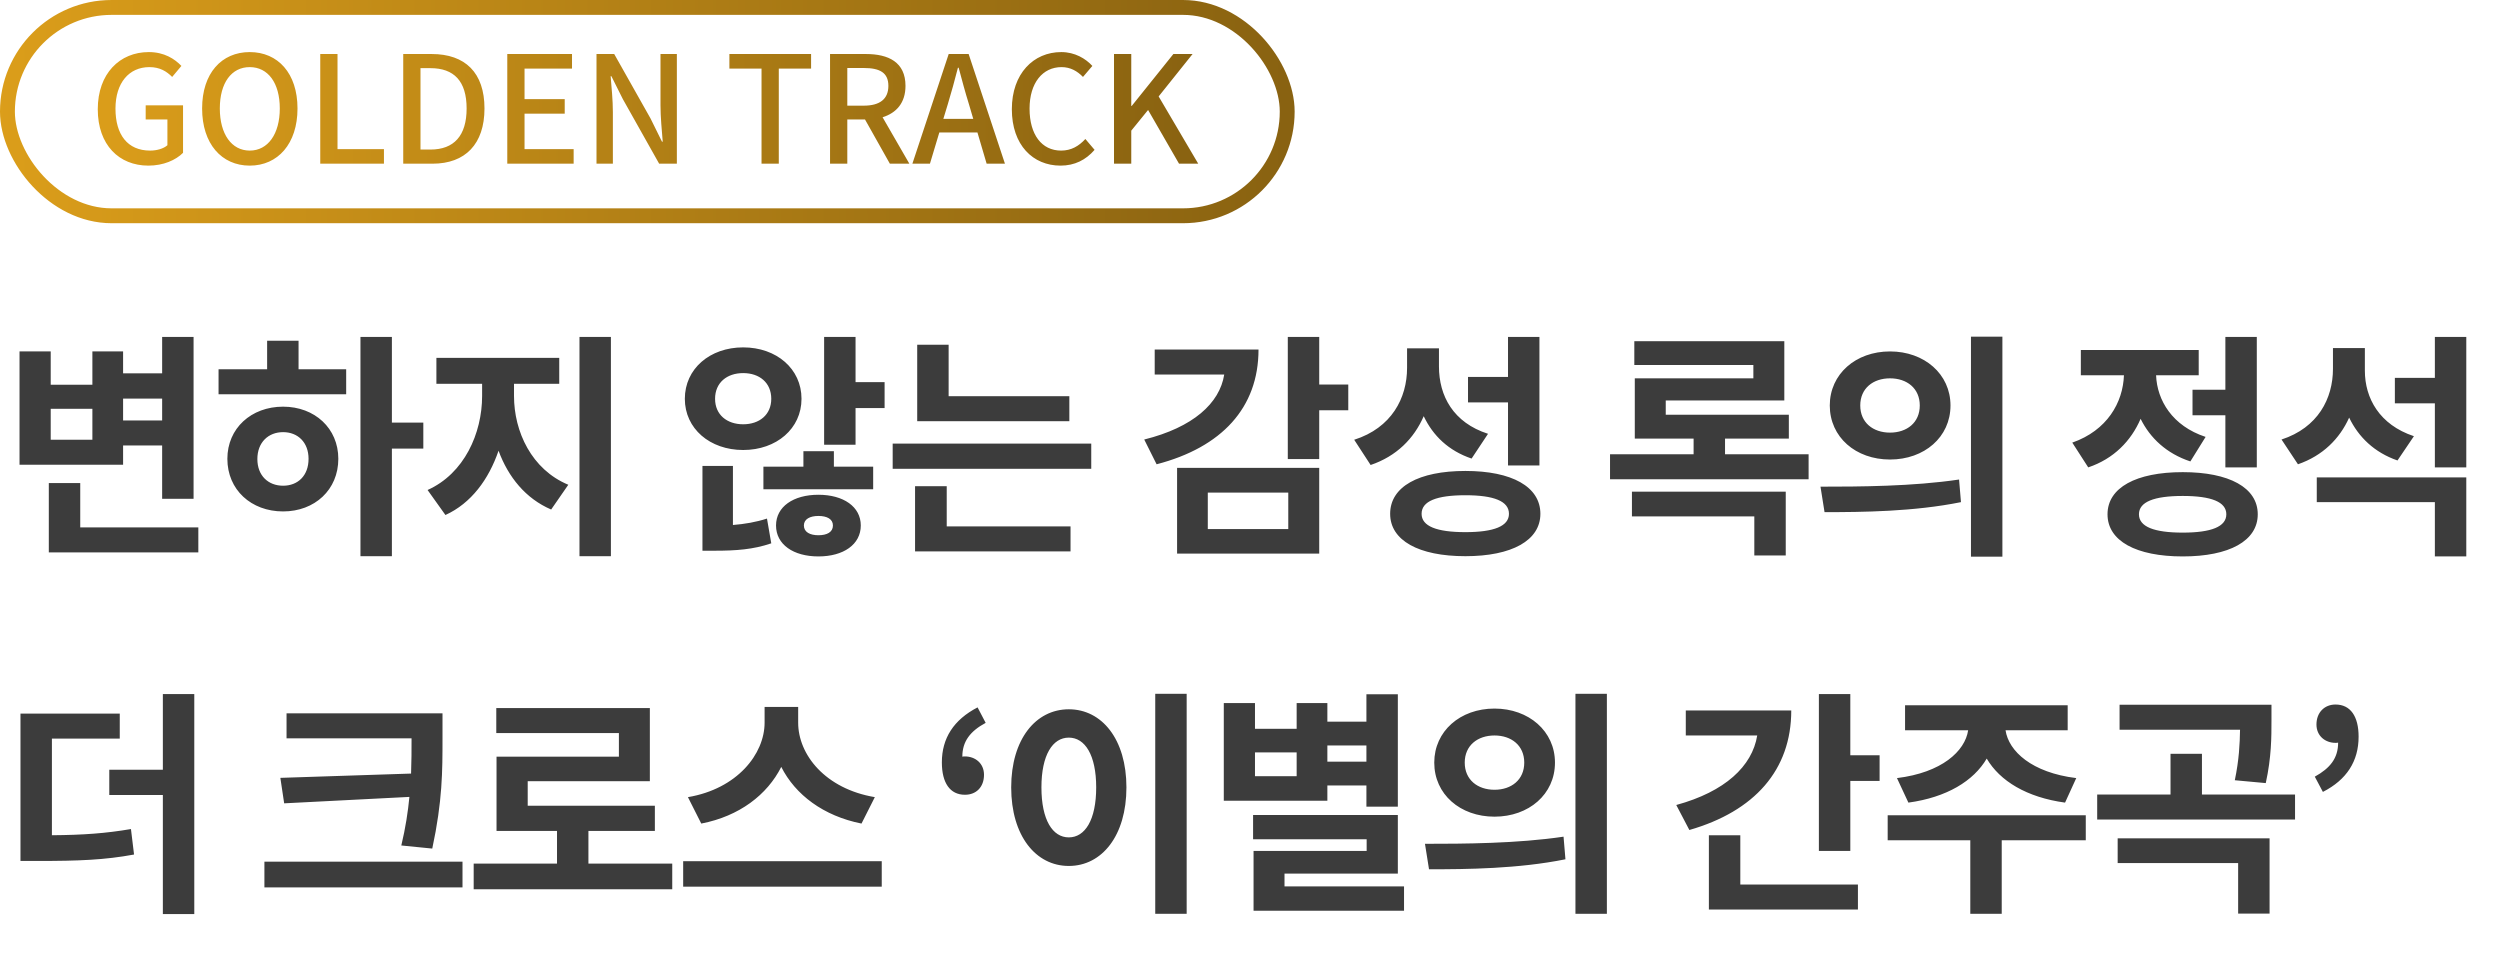
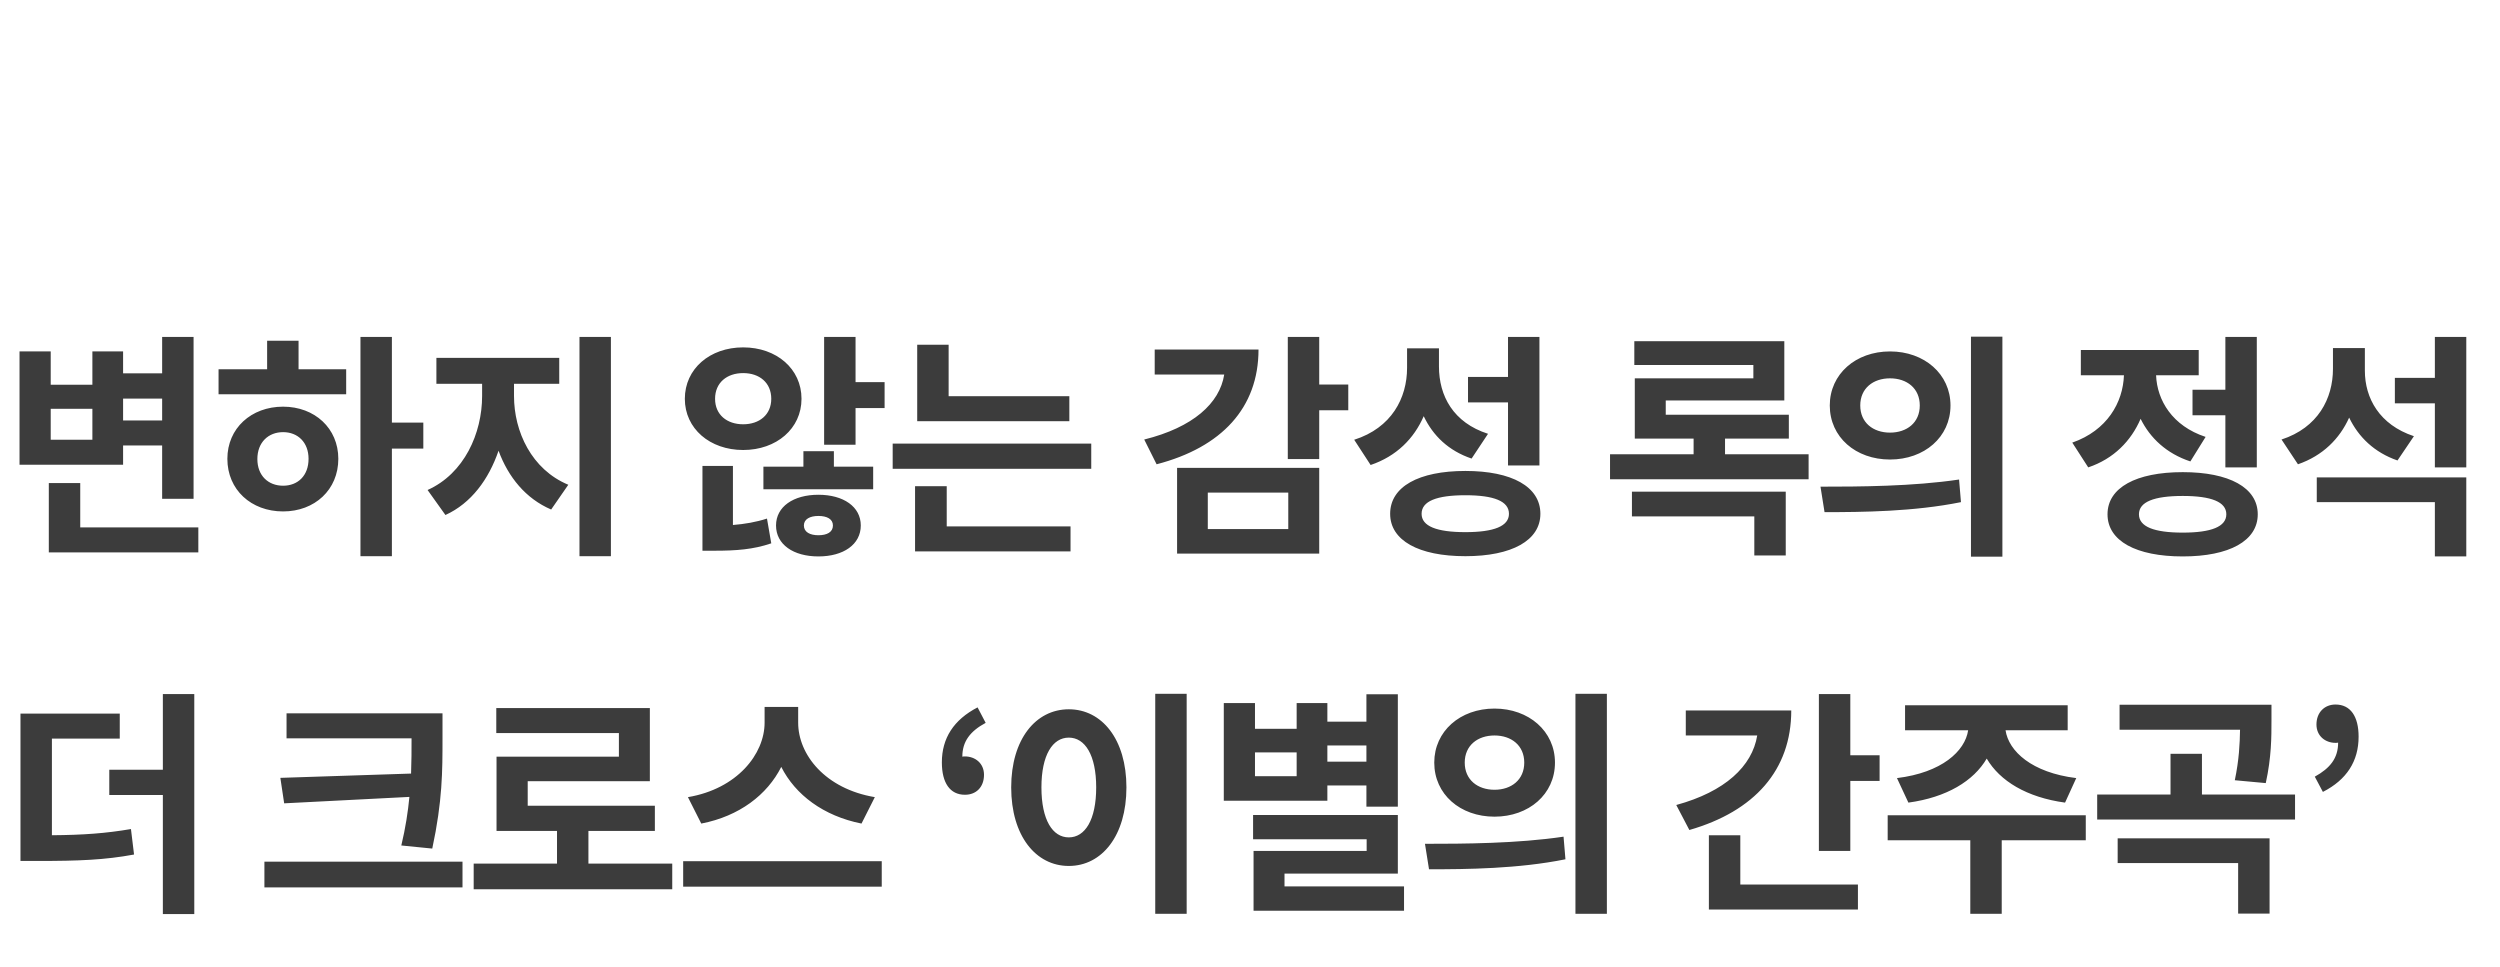
<svg xmlns="http://www.w3.org/2000/svg" width="168" height="65" viewBox="0 0 168 65" fill="none">
-   <rect x="0.5" y="0.5" width="86" height="14" rx="7" stroke="url(#paint0_linear_8528_58444)" />
-   <path d="M9.97 11.13C8.01 11.13 6.57 9.75 6.57 7.34C6.57 4.94 8.05 3.5 10 3.5C11.04 3.5 11.74 3.96 12.19 4.43L11.57 5.17C11.2 4.8 10.75 4.51 10.04 4.51C8.67 4.51 7.76 5.57 7.76 7.3C7.76 9.05 8.57 10.12 10.09 10.12C10.54 10.12 10.99 9.99 11.25 9.76V8.03H9.79V7.08H12.3V10.27C11.81 10.76 10.98 11.13 9.97 11.13ZM16.782 11.13C14.892 11.13 13.582 9.66 13.582 7.29C13.582 4.92 14.892 3.5 16.782 3.5C18.672 3.5 19.992 4.92 19.992 7.29C19.992 9.66 18.672 11.13 16.782 11.13ZM16.782 10.12C18.002 10.12 18.802 9.01 18.802 7.29C18.802 5.56 18.002 4.51 16.782 4.51C15.562 4.51 14.772 5.56 14.772 7.29C14.772 9.01 15.562 10.12 16.782 10.12ZM21.521 11V3.63H22.681V10.02H25.801V11H21.521ZM27.097 11V3.63H29.007C31.267 3.63 32.557 4.89 32.557 7.29C32.557 9.68 31.267 11 29.067 11H27.097ZM28.257 10.05H28.927C30.507 10.05 31.357 9.12 31.357 7.29C31.357 5.45 30.507 4.58 28.927 4.58H28.257V10.05ZM34.089 11V3.63H38.439V4.61H35.249V6.66H37.949V7.64H35.249V10.02H38.549V11H34.089ZM40.085 11V3.63H41.275L43.715 7.96L44.485 9.52H44.535C44.475 8.76 44.385 7.87 44.385 7.07V3.63H45.485V11H44.295L41.855 6.66L41.085 5.12H41.035C41.095 5.88 41.185 6.73 41.185 7.53V11H40.085ZM51.175 11V4.61H49.015V3.63H54.505V4.61H52.335V11H51.175ZM55.779 11V3.63H58.189C59.709 3.63 60.849 4.18 60.849 5.77C60.849 6.91 60.239 7.59 59.309 7.88L61.109 11H59.799L58.129 8.03H56.939V11H55.779ZM56.939 7.1H58.049C59.119 7.1 59.699 6.66 59.699 5.77C59.699 4.88 59.119 4.57 58.049 4.57H56.939V7.1ZM63.693 7L63.392 7.99H65.403L65.112 7C64.862 6.2 64.642 5.38 64.422 4.55H64.373C64.162 5.39 63.932 6.2 63.693 7ZM61.312 11L63.752 3.63H65.093L67.532 11H66.302L65.683 8.9H63.123L62.492 11H61.312ZM71.266 11.13C69.416 11.13 67.996 9.75 67.996 7.34C67.996 4.94 69.456 3.5 71.316 3.5C72.236 3.5 72.956 3.94 73.406 4.43L72.776 5.17C72.396 4.78 71.936 4.51 71.336 4.51C70.066 4.51 69.186 5.57 69.186 7.3C69.186 9.05 70.006 10.12 71.306 10.12C71.986 10.12 72.496 9.82 72.936 9.34L73.556 10.07C72.966 10.75 72.216 11.13 71.266 11.13ZM74.861 11V3.63H76.021V7.12H76.051L78.851 3.63H80.141L77.861 6.48L80.521 11H79.231L77.151 7.39L76.021 8.78V11H74.861Z" fill="url(#paint1_linear_8528_58444)" />
  <path d="M10.896 26.784H8.272V28.256H10.896V26.784ZM6.208 29.552V27.472H3.408V29.552H6.208ZM8.272 29.936V31.232H1.312V23.616H3.408V25.856H6.208V23.616H8.272V25.088H10.896V22.64H13.008V33.52H10.896V29.936H8.272ZM5.392 35.44H13.328V37.12H3.28V32.464H5.392V35.44ZM19.023 32.64C20.015 32.64 20.735 31.968 20.735 30.832C20.735 29.728 20.015 29.04 19.023 29.04C18.031 29.04 17.295 29.728 17.295 30.848C17.295 31.968 18.031 32.64 19.023 32.64ZM19.023 27.328C21.151 27.328 22.735 28.784 22.735 30.832C22.735 32.912 21.151 34.368 19.023 34.368C16.879 34.368 15.279 32.912 15.279 30.832C15.279 28.784 16.879 27.328 19.023 27.328ZM20.063 22.896V24.816H23.263V26.496H14.687V24.816H17.951V22.896H20.063ZM28.447 28.4V30.144H26.335V37.376H24.223V22.64H26.335V28.4H28.447ZM34.541 25.792V26.608C34.541 29.008 35.725 31.552 38.19 32.576L37.038 34.24C35.325 33.504 34.157 32.064 33.502 30.288C32.846 32.208 31.662 33.824 29.933 34.608L28.733 32.928C31.198 31.824 32.398 29.12 32.398 26.608V25.792H29.326V24.048H37.581V25.792H34.541ZM38.941 22.64H41.053V37.376H38.941V22.64ZM48.053 26.8C48.053 27.872 48.853 28.512 49.941 28.512C51.029 28.512 51.829 27.872 51.829 26.8C51.829 25.712 51.029 25.072 49.941 25.072C48.853 25.072 48.053 25.712 48.053 26.8ZM53.861 26.8C53.861 28.8 52.181 30.24 49.941 30.24C47.701 30.24 46.021 28.8 46.021 26.8C46.021 24.784 47.701 23.344 49.941 23.344C52.181 23.344 53.861 24.784 53.861 26.8ZM49.253 31.312V35.28C50.037 35.216 50.805 35.088 51.541 34.848L51.829 36.512C50.613 36.928 49.461 37.008 48.021 37.008H47.205V31.312H49.253ZM54.997 35.968C55.573 35.968 55.973 35.76 55.973 35.312C55.973 34.88 55.573 34.672 54.997 34.672C54.437 34.672 54.021 34.88 54.021 35.312C54.021 35.76 54.437 35.968 54.997 35.968ZM54.997 33.248C56.677 33.248 57.845 34.048 57.845 35.312C57.845 36.592 56.677 37.392 54.997 37.392C53.317 37.392 52.149 36.592 52.149 35.312C52.149 34.048 53.317 33.248 54.997 33.248ZM56.037 30.32V31.36H58.677V32.88H51.301V31.36H53.989V30.32H56.037ZM57.493 25.68H59.445V27.424H57.493V29.888H55.381V22.64H57.493V25.68ZM71.86 26.624V28.304H61.636V23.168H63.748V26.624H71.86ZM63.62 32.672V35.376H71.94V37.056H61.492V32.672H63.62ZM59.988 29.808H73.332V31.504H59.988V29.808ZM77.596 23.488H84.572C84.572 27.408 82.092 30.064 77.724 31.2L76.892 29.536C80.172 28.72 81.964 27.104 82.268 25.168H77.596V23.488ZM81.164 33.104V35.552H86.572V33.104H81.164ZM79.1 37.2V31.44H88.652V37.2H79.1ZM90.604 25.84V27.568H88.652V30.848H86.54V22.64H88.652V25.84H90.604ZM101.338 31.28V27.04H98.65V25.328H101.338V22.64H103.45V31.28H101.338ZM99.995 29.152L98.891 30.816C97.338 30.288 96.299 29.28 95.674 27.968C95.019 29.472 93.85 30.656 92.106 31.248L91.002 29.552C93.514 28.752 94.555 26.752 94.555 24.72V23.408H96.698V24.624C96.698 26.608 97.659 28.4 99.995 29.152ZM98.475 35.76C100.394 35.76 101.402 35.36 101.402 34.528C101.402 33.68 100.394 33.28 98.475 33.28C96.538 33.28 95.531 33.68 95.531 34.528C95.531 35.36 96.538 35.76 98.475 35.76ZM98.475 31.648C101.594 31.648 103.514 32.704 103.514 34.528C103.514 36.32 101.594 37.376 98.475 37.376C95.338 37.376 93.418 36.32 93.418 34.528C93.418 32.704 95.338 31.648 98.475 31.648ZM109.666 34.704V33.04H120.002V37.328H117.89V34.704H109.666ZM115.922 30.528H121.538V32.208H108.194V30.528H113.81V29.472H109.858V25.424H117.826V24.528H109.826V22.928H119.906V26.912H111.938V27.872H120.21V29.472H115.922V30.528ZM127.009 23.616C129.313 23.616 131.073 25.136 131.073 27.248C131.073 29.376 129.313 30.88 127.009 30.88C124.705 30.88 122.961 29.376 122.961 27.248C122.961 25.136 124.705 23.616 127.009 23.616ZM127.009 25.424C125.873 25.424 125.009 26.096 125.009 27.248C125.009 28.4 125.873 29.072 127.009 29.072C128.145 29.072 129.009 28.4 129.009 27.248C129.009 26.096 128.145 25.424 127.009 25.424ZM132.449 22.624H134.561V37.408H132.449V22.624ZM122.609 34.416L122.337 32.704C124.929 32.704 128.545 32.688 131.649 32.224L131.777 33.744C128.609 34.384 125.153 34.416 122.609 34.416ZM147.337 26.192H149.545V22.64H151.657V31.408H149.545V27.904H147.337V26.192ZM148.217 29.36L147.193 31.008C145.593 30.48 144.489 29.44 143.849 28.144C143.209 29.632 142.041 30.832 140.329 31.408L139.257 29.744C141.593 28.928 142.665 27.056 142.729 25.216H139.833V23.52H147.753V25.216H144.889C144.953 26.896 145.977 28.624 148.217 29.36ZM146.681 35.792C148.601 35.792 149.609 35.392 149.609 34.56C149.609 33.728 148.601 33.328 146.681 33.328C144.745 33.328 143.737 33.728 143.737 34.56C143.737 35.392 144.745 35.792 146.681 35.792ZM146.681 31.728C149.801 31.728 151.721 32.768 151.721 34.56C151.721 36.352 149.801 37.392 146.681 37.392C143.545 37.392 141.625 36.352 141.625 34.56C141.625 32.768 143.545 31.728 146.681 31.728ZM162.215 29.312L161.111 30.944C159.543 30.4 158.487 29.36 157.863 28.064C157.223 29.488 156.087 30.624 154.423 31.2L153.319 29.536C155.767 28.736 156.775 26.784 156.775 24.784V23.392H158.919V24.912C158.919 26.752 159.895 28.544 162.215 29.312ZM155.687 33.744V32.08H165.735V37.392H163.623V33.744H155.687ZM163.623 22.64H165.735V31.408H163.623V27.104H160.935V25.392H163.623V22.64ZM3.488 49.632V56.128C5.6 56.112 7.12 56 8.8 55.712L9.008 57.424C7.024 57.792 5.264 57.856 2.576 57.856H1.376V47.952H8.048V49.632H3.488ZM10.944 46.64H13.056V61.424H10.944V53.424H7.344V51.728H10.944V46.64ZM18.84 52.272L27.624 51.984C27.656 51.168 27.656 50.4 27.656 49.648V49.616H19.256V47.936H29.736V49.648C29.736 51.792 29.736 53.824 29.048 57.024L26.968 56.816C27.256 55.616 27.416 54.544 27.512 53.552L19.096 53.984L18.84 52.272ZM17.768 57.904H31.08V59.632H17.768V57.904ZM39.542 58.032H45.175V59.76H31.831V58.032H37.431V55.84H33.367V50.848H41.59V49.264H33.35V47.584H43.67V52.496H35.462V54.144H44.007V55.84H39.542V58.032ZM58.789 53.568L57.893 55.344C55.333 54.832 53.445 53.408 52.501 51.536C51.557 53.408 49.685 54.848 47.125 55.344L46.229 53.568C49.541 53.008 51.381 50.672 51.381 48.56V47.504H53.637V48.56C53.637 50.72 55.461 53.008 58.789 53.568ZM45.909 57.872H59.253V59.584H45.909V57.872ZM64.845 53.408C63.837 53.408 63.293 52.608 63.293 51.232C63.293 49.6 64.093 48.368 65.693 47.536L66.237 48.576C65.197 49.136 64.669 49.824 64.669 50.848C64.733 50.832 64.781 50.832 64.845 50.832C65.533 50.832 66.125 51.296 66.125 52.064C66.125 52.896 65.597 53.408 64.845 53.408ZM77.632 46.624H79.744V61.408H77.632V46.624ZM71.824 47.664C74.048 47.664 75.696 49.68 75.696 52.912C75.696 56.16 74.048 58.192 71.824 58.192C69.6 58.192 67.952 56.16 67.952 52.912C67.952 49.68 69.6 47.664 71.824 47.664ZM71.824 49.568C70.736 49.568 69.984 50.736 69.984 52.912C69.984 55.104 70.736 56.272 71.824 56.272C72.912 56.272 73.664 55.104 73.664 52.912C73.664 50.736 72.912 49.568 71.824 49.568ZM91.823 50.096H89.199V51.184H91.823V50.096ZM87.135 52.16V50.56H84.335V52.16H87.135ZM89.199 52.784V53.808H82.239V47.248H84.335V48.976H87.135V47.248H89.199V48.496H91.823V46.656H93.935V54.208H91.823V52.784H89.199ZM86.319 59.568H94.351V61.2H84.239V57.184H91.839V56.4H84.207V54.768H93.935V58.704H86.319V59.568ZM100.43 47.616C102.734 47.616 104.494 49.136 104.494 51.248C104.494 53.376 102.734 54.88 100.43 54.88C98.126 54.88 96.382 53.376 96.382 51.248C96.382 49.136 98.126 47.616 100.43 47.616ZM100.43 49.424C99.294 49.424 98.43 50.096 98.43 51.248C98.43 52.4 99.294 53.072 100.43 53.072C101.566 53.072 102.43 52.4 102.43 51.248C102.43 50.096 101.566 49.424 100.43 49.424ZM105.87 46.624H107.982V61.408H105.87V46.624ZM96.03 58.416L95.758 56.704C98.35 56.704 101.966 56.688 105.07 56.224L105.198 57.744C102.03 58.384 98.574 58.416 96.03 58.416ZM113.285 47.744H120.373C120.373 51.744 117.909 54.512 113.525 55.776L112.645 54.096C115.925 53.2 117.749 51.488 118.085 49.424H113.285V47.744ZM116.949 56.128V59.44H124.853V61.12H114.837V56.128H116.949ZM124.341 50.752H126.309V52.48H124.341V57.184H122.229V46.64H124.341V50.752ZM128.244 53.936L127.476 52.288C130.484 51.92 132.052 50.48 132.26 49.072H128.02V47.392H138.948V49.072H134.772C134.98 50.48 136.532 51.92 139.524 52.288L138.772 53.936C136.196 53.584 134.388 52.48 133.508 50.976C132.628 52.48 130.82 53.584 128.244 53.936ZM140.164 54.784V56.464H134.516V61.408H132.404V56.464H126.852V54.784H140.164ZM152.259 52.624L150.179 52.432C150.467 51.056 150.515 49.968 150.531 49.04H142.435V47.36H152.643V48.416C152.643 49.52 152.643 50.88 152.259 52.624ZM142.307 58V56.336H152.515V61.392H150.403V58H142.307ZM147.971 53.392H154.227V55.072H140.931V53.392H145.859V50.656H147.971V53.392ZM156.098 53.216L155.554 52.192C156.594 51.616 157.122 50.944 157.122 49.904C157.058 49.92 157.01 49.92 156.946 49.92C156.258 49.92 155.666 49.456 155.666 48.688C155.666 47.872 156.21 47.344 156.946 47.344C157.954 47.344 158.498 48.144 158.498 49.504C158.498 51.152 157.698 52.4 156.098 53.216Z" fill="#3C3C3C" />
  <defs>
    <linearGradient id="paint0_linear_8528_58444" x1="-6.321" y1="7.5" x2="101.128" y2="7.5" gradientUnits="userSpaceOnUse">
      <stop stop-color="#E1A21B" />
      <stop offset="1" stop-color="#7B580F" />
    </linearGradient>
    <linearGradient id="paint1_linear_8528_58444" x1="0.551" y1="7.5" x2="93.18" y2="7.5" gradientUnits="userSpaceOnUse">
      <stop stop-color="#E1A21B" />
      <stop offset="1" stop-color="#7B580F" />
    </linearGradient>
  </defs>
</svg>